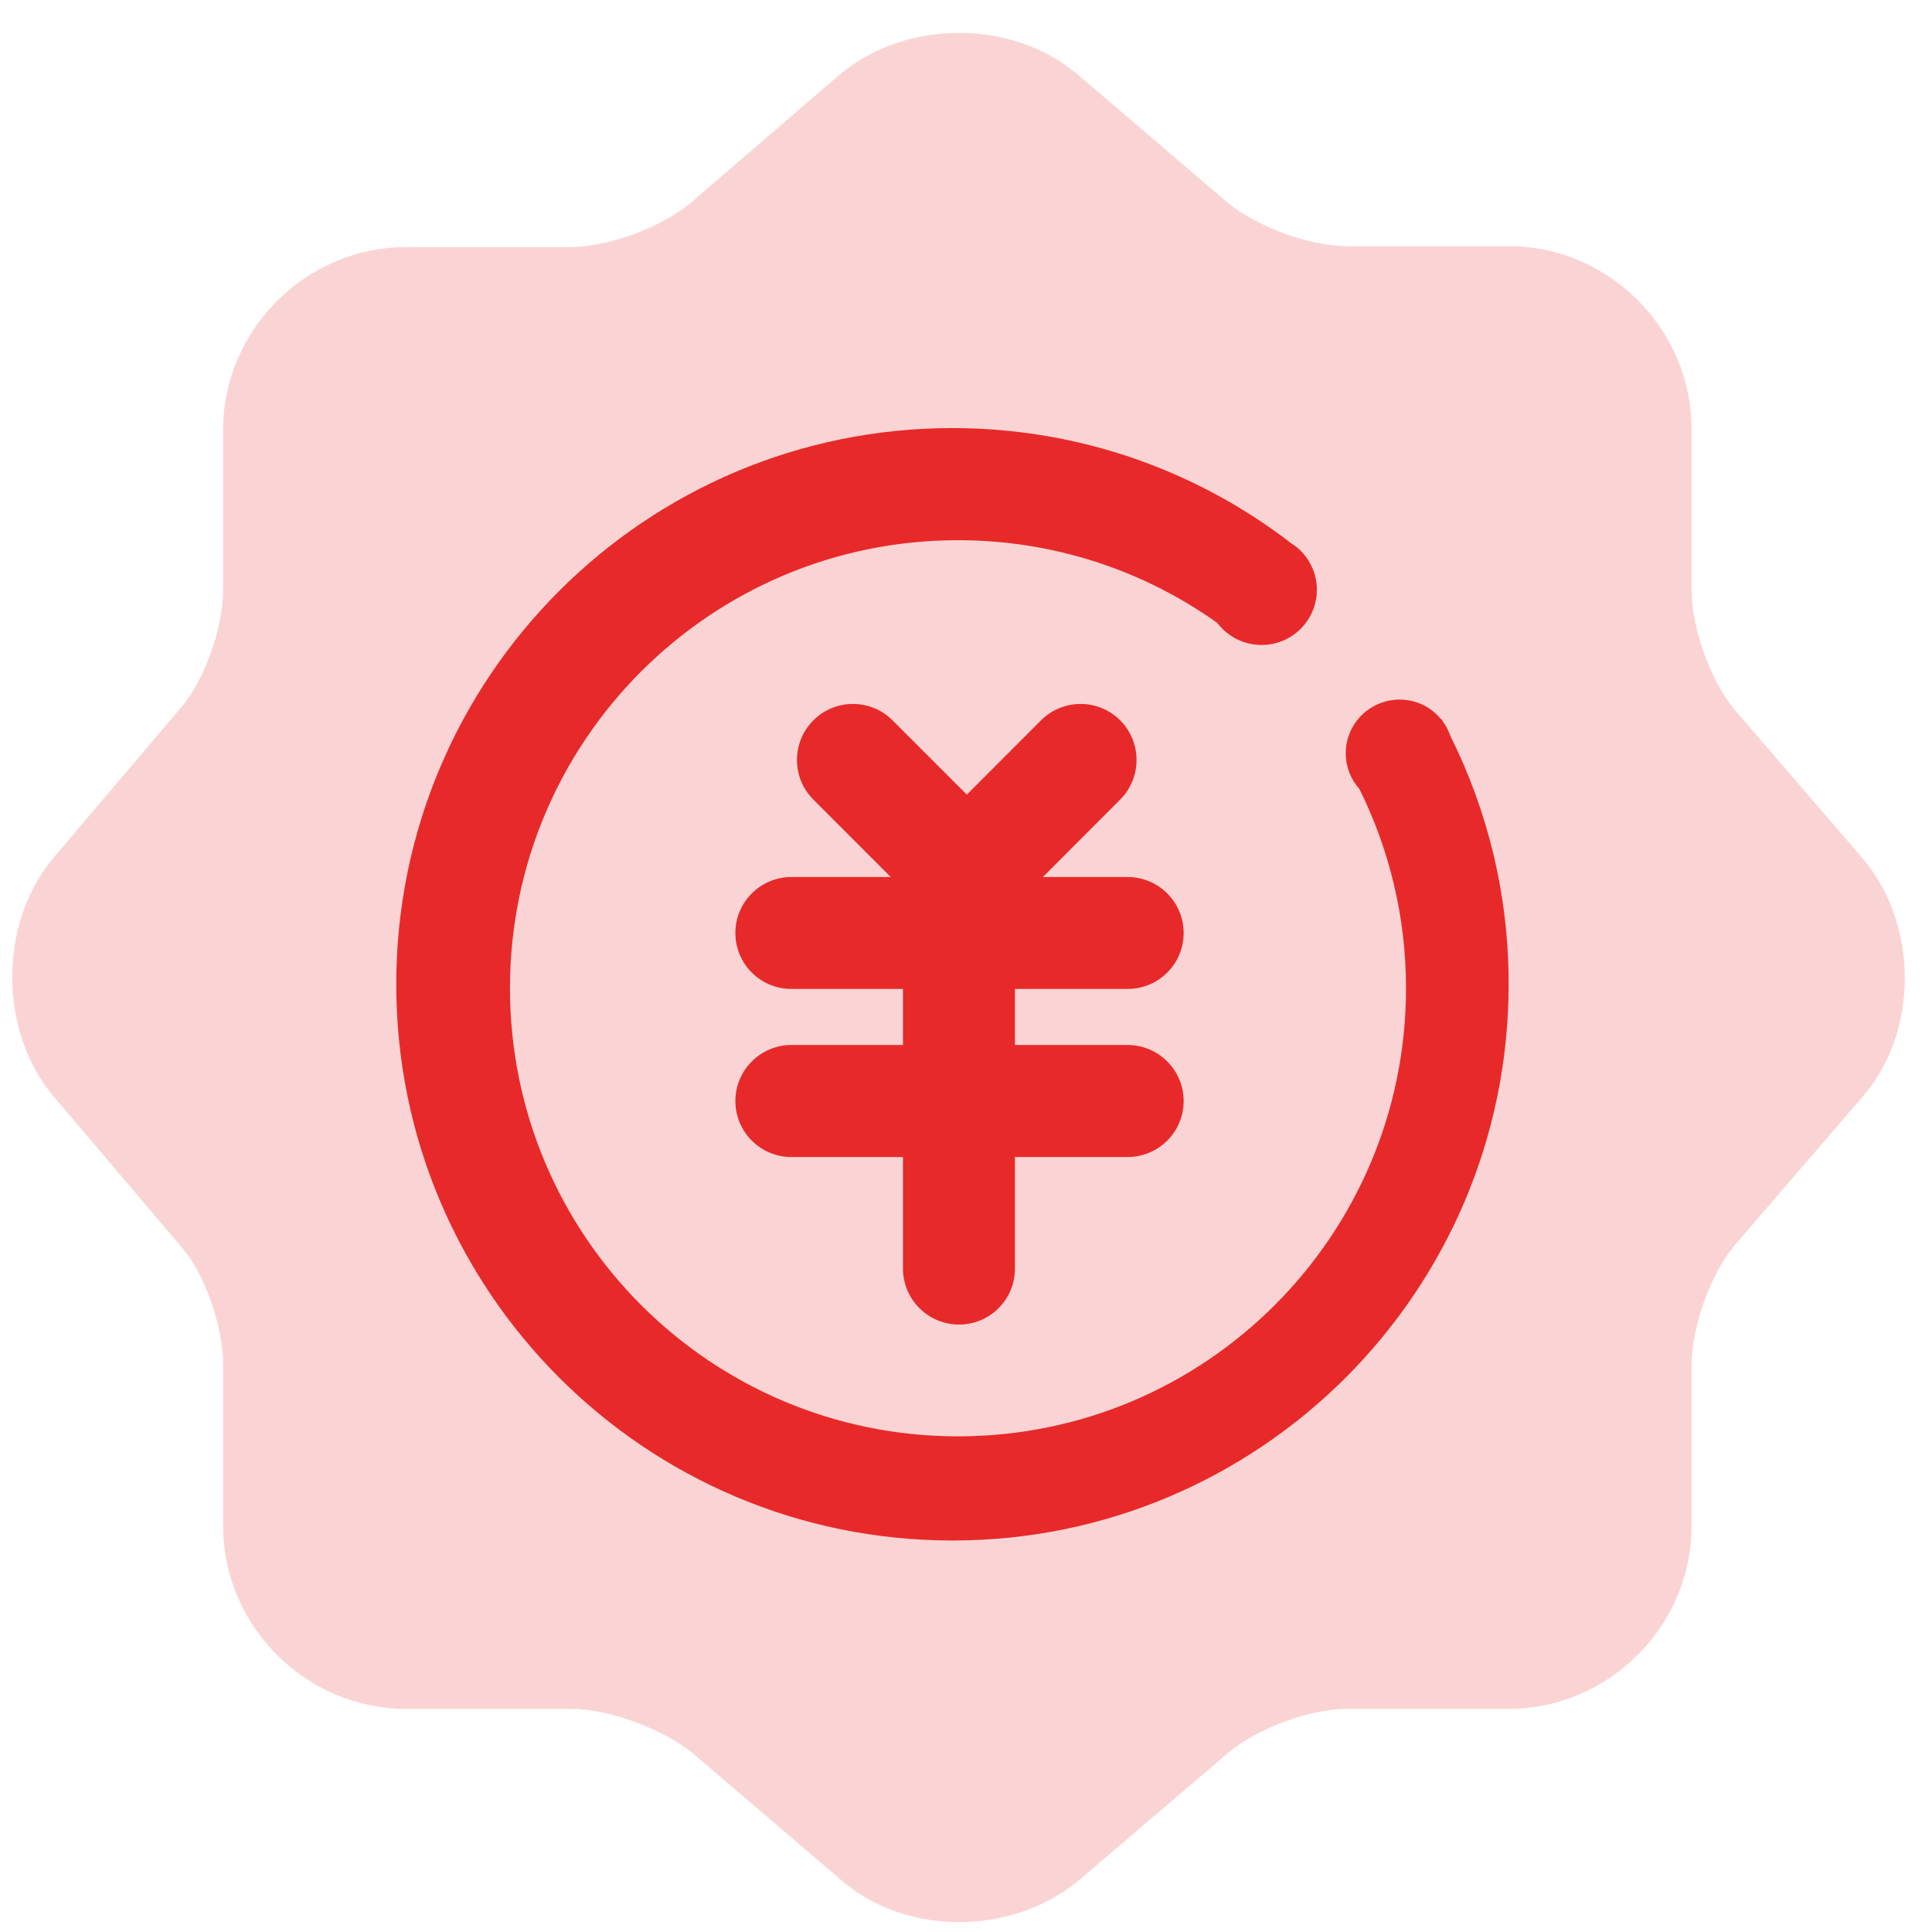
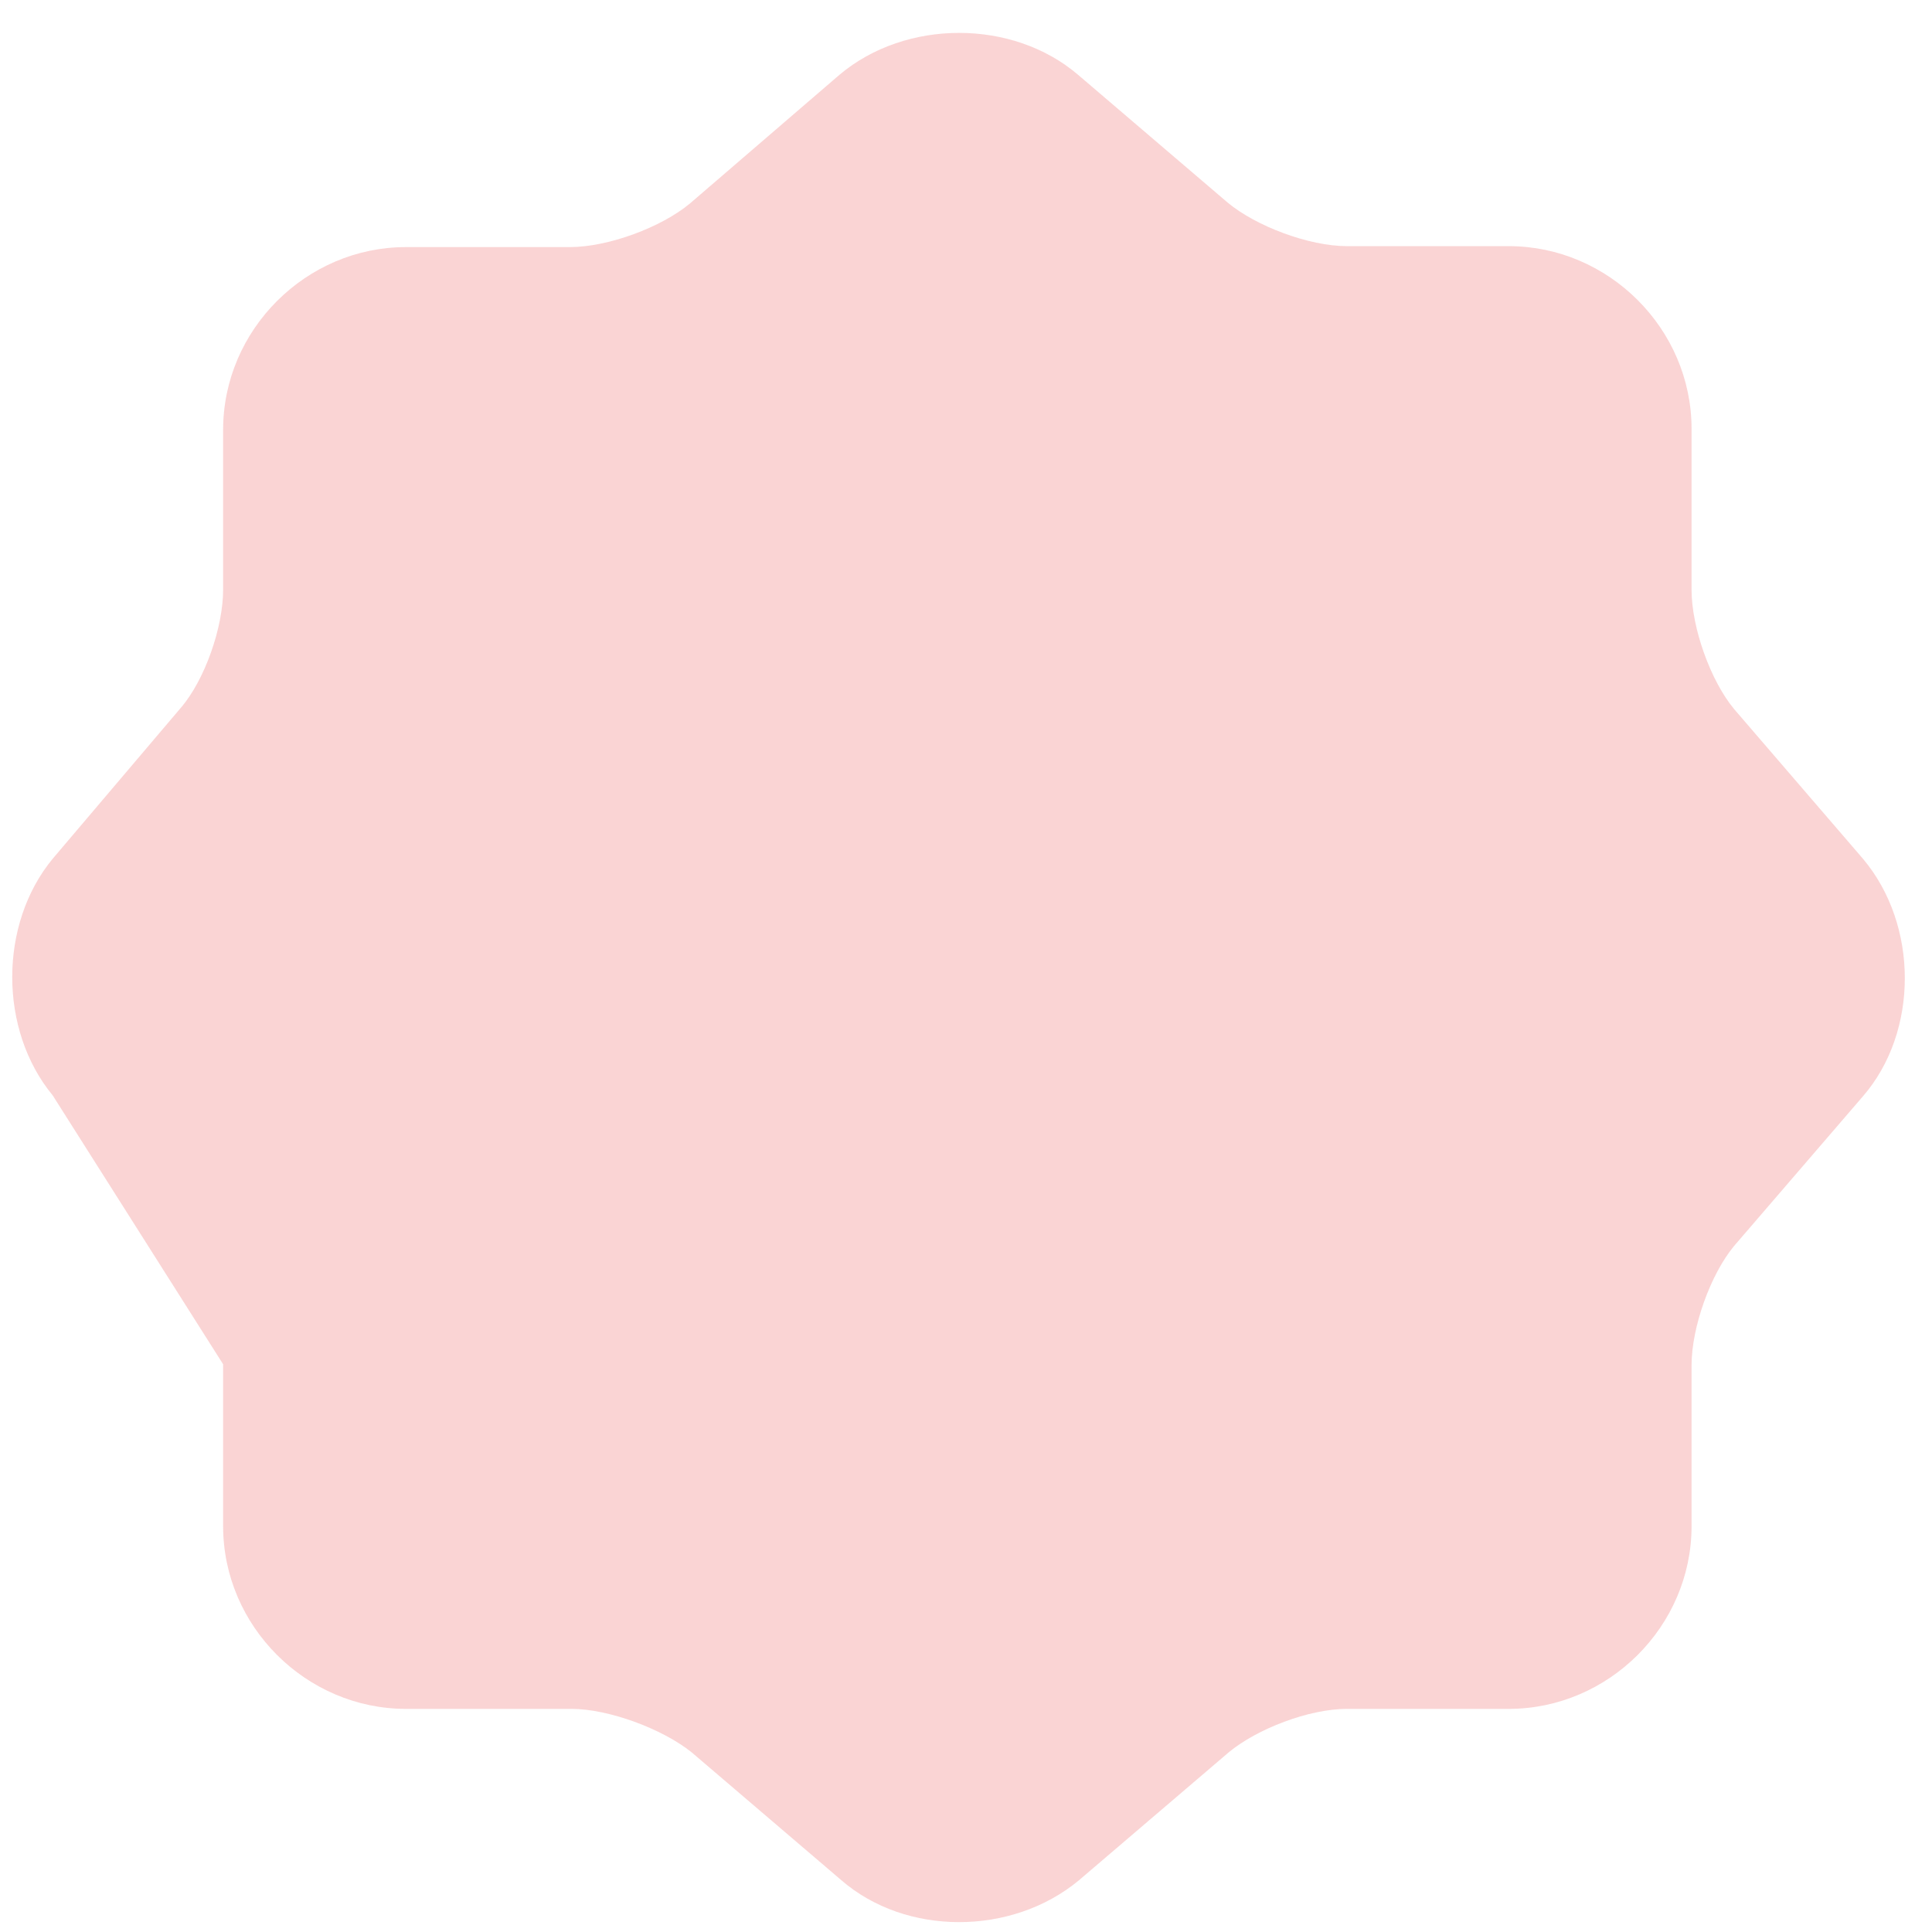
<svg xmlns="http://www.w3.org/2000/svg" width="49" height="49" viewBox="0 0 49 49" fill="none">
-   <path opacity="0.2" fill-rule="evenodd" clip-rule="evenodd" d="M43.982 31.599C43.382 32.32 42.902 33.664 42.902 34.625V38.707C42.902 41.252 40.789 43.341 38.267 43.341H34.161C33.201 43.341 31.88 43.846 31.16 44.446L27.366 47.687C25.661 49.104 22.972 49.104 21.339 47.687L17.545 44.446C16.801 43.846 15.432 43.341 14.496 43.341H10.293C7.772 43.341 5.659 41.252 5.659 38.707V34.601C5.659 33.664 5.203 32.296 4.579 31.599L1.337 27.782C-0.032 26.125 -0.032 23.435 1.337 21.779L4.579 17.96C5.203 17.24 5.659 15.896 5.659 14.959V10.901C5.659 8.356 7.772 6.267 10.293 6.267H14.448C15.432 6.267 16.777 5.762 17.497 5.162L21.291 1.897C22.972 0.48 25.685 0.48 27.342 1.897L31.136 5.138C31.856 5.738 33.201 6.243 34.161 6.243H38.267C40.789 6.243 42.902 8.332 42.902 10.877V14.959C42.902 15.919 43.382 17.264 43.982 17.985L47.248 21.779C48.665 23.459 48.665 26.173 47.248 27.805L43.982 31.599Z" fill="#E82929" />
+   <path opacity="0.2" fill-rule="evenodd" clip-rule="evenodd" d="M43.982 31.599C43.382 32.32 42.902 33.664 42.902 34.625V38.707C42.902 41.252 40.789 43.341 38.267 43.341H34.161C33.201 43.341 31.88 43.846 31.16 44.446L27.366 47.687C25.661 49.104 22.972 49.104 21.339 47.687L17.545 44.446C16.801 43.846 15.432 43.341 14.496 43.341H10.293C7.772 43.341 5.659 41.252 5.659 38.707V34.601L1.337 27.782C-0.032 26.125 -0.032 23.435 1.337 21.779L4.579 17.96C5.203 17.24 5.659 15.896 5.659 14.959V10.901C5.659 8.356 7.772 6.267 10.293 6.267H14.448C15.432 6.267 16.777 5.762 17.497 5.162L21.291 1.897C22.972 0.48 25.685 0.48 27.342 1.897L31.136 5.138C31.856 5.738 33.201 6.243 34.161 6.243H38.267C40.789 6.243 42.902 8.332 42.902 10.877V14.959C42.902 15.919 43.382 17.264 43.982 17.985L47.248 21.779C48.665 23.459 48.665 26.173 47.248 27.805L43.982 31.599Z" fill="#E82929" />
  <g clip-path="url(#clip0_222_3019)">
    <path d="M24.324 33.594C25.108 33.594 25.741 32.959 25.741 32.176V29.345H28.595C29.385 29.345 30.02 28.71 30.02 27.924C30.02 27.142 29.385 26.503 28.595 26.503H25.741V25.082H28.595C29.385 25.082 30.02 24.449 30.02 23.662C30.02 22.878 29.385 22.243 28.595 22.243H26.45L28.41 20.279C28.964 19.726 28.964 18.826 28.41 18.269C27.856 17.715 26.955 17.715 26.401 18.271L24.521 20.153L22.638 18.271C22.085 17.715 21.185 17.715 20.629 18.269C20.074 18.826 20.074 19.726 20.629 20.279L22.591 22.243H20.072C19.289 22.243 18.651 22.878 18.651 23.662C18.651 24.449 19.289 25.082 20.072 25.082H22.901V26.503H20.072C19.289 26.503 18.651 27.142 18.651 27.924C18.651 28.71 19.289 29.345 20.072 29.345H22.901V32.176C22.903 32.959 23.54 33.594 24.324 33.594ZM36.793 18.681C36.742 18.541 36.678 18.413 36.595 18.297C36.584 18.278 36.572 18.258 36.565 18.239L36.55 18.244C36.302 17.938 35.922 17.743 35.501 17.743C34.745 17.743 34.131 18.352 34.131 19.106C34.131 19.454 34.263 19.771 34.478 20.011C35.234 21.535 35.66 23.249 35.66 25.063C35.66 31.341 30.57 36.429 24.296 36.429C18.021 36.429 12.934 31.343 12.934 25.063C12.934 18.788 18.021 13.701 24.296 13.701C26.749 13.701 29.018 14.478 30.874 15.799C31.13 16.139 31.54 16.358 31.997 16.358C32.772 16.358 33.399 15.729 33.399 14.958C33.399 14.563 33.233 14.209 32.974 13.954V13.952C32.967 13.947 32.955 13.939 32.951 13.934C32.893 13.879 32.83 13.831 32.758 13.786C30.381 11.951 27.395 10.857 24.156 10.857C16.364 10.857 10.05 17.173 10.05 24.965C10.05 32.755 16.366 39.071 24.156 39.071C31.946 39.071 38.262 32.755 38.262 24.965C38.266 22.708 37.734 20.573 36.793 18.681Z" fill="#E82929" />
  </g>
  <defs>
    <clipPath id="clip0_222_3019">
-       <rect width="28.8" height="28.8" fill="white" transform="translate(9.91 10.392)" />
-     </clipPath>
+       </clipPath>
  </defs>
</svg>